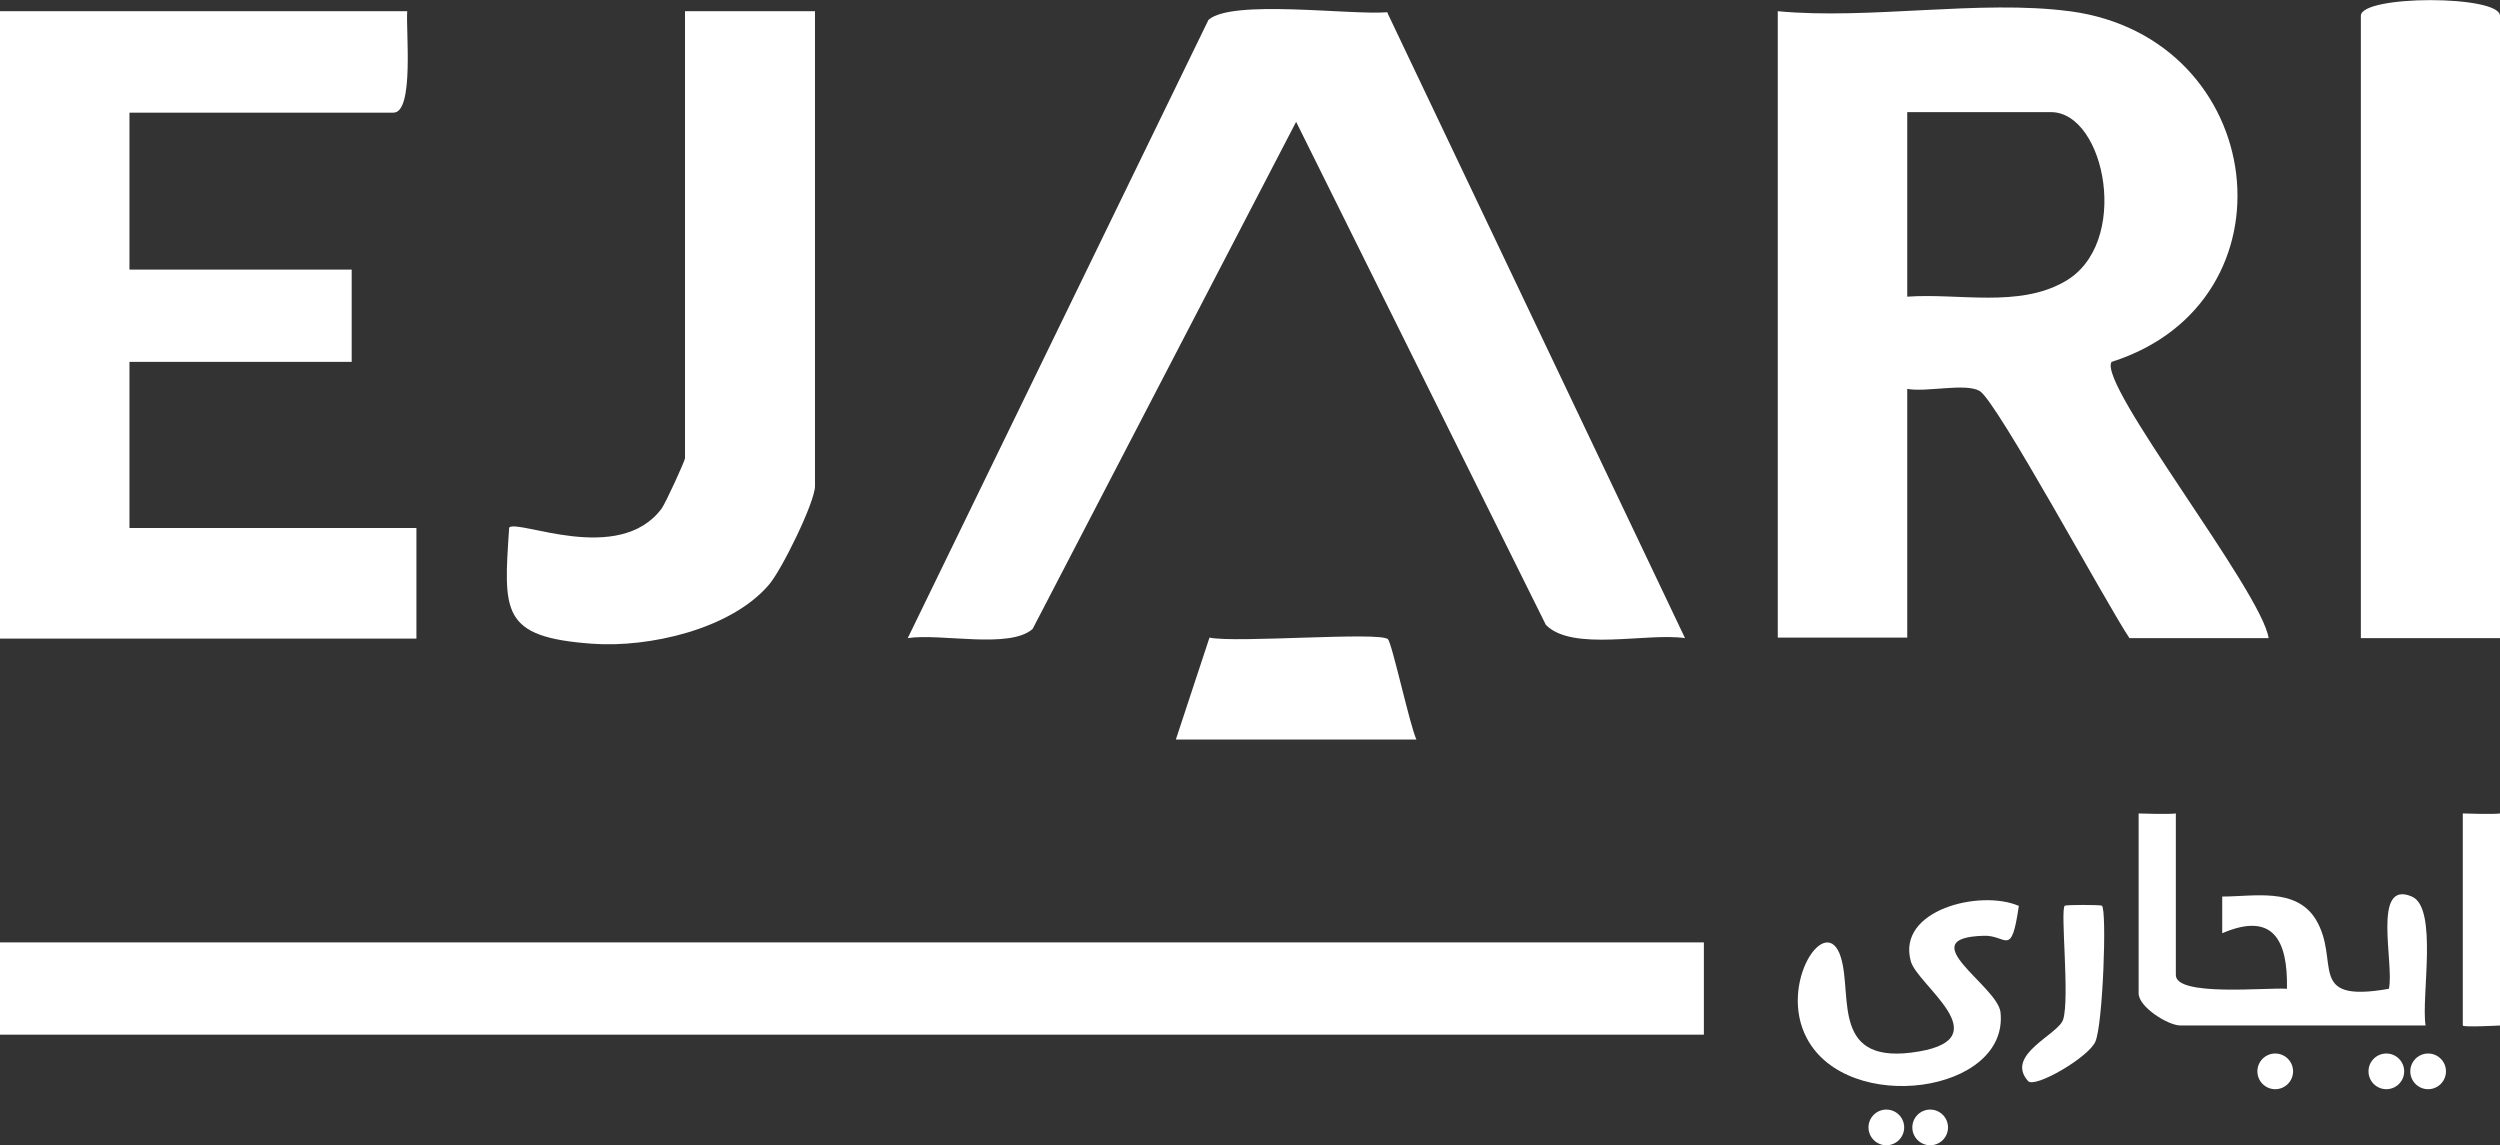
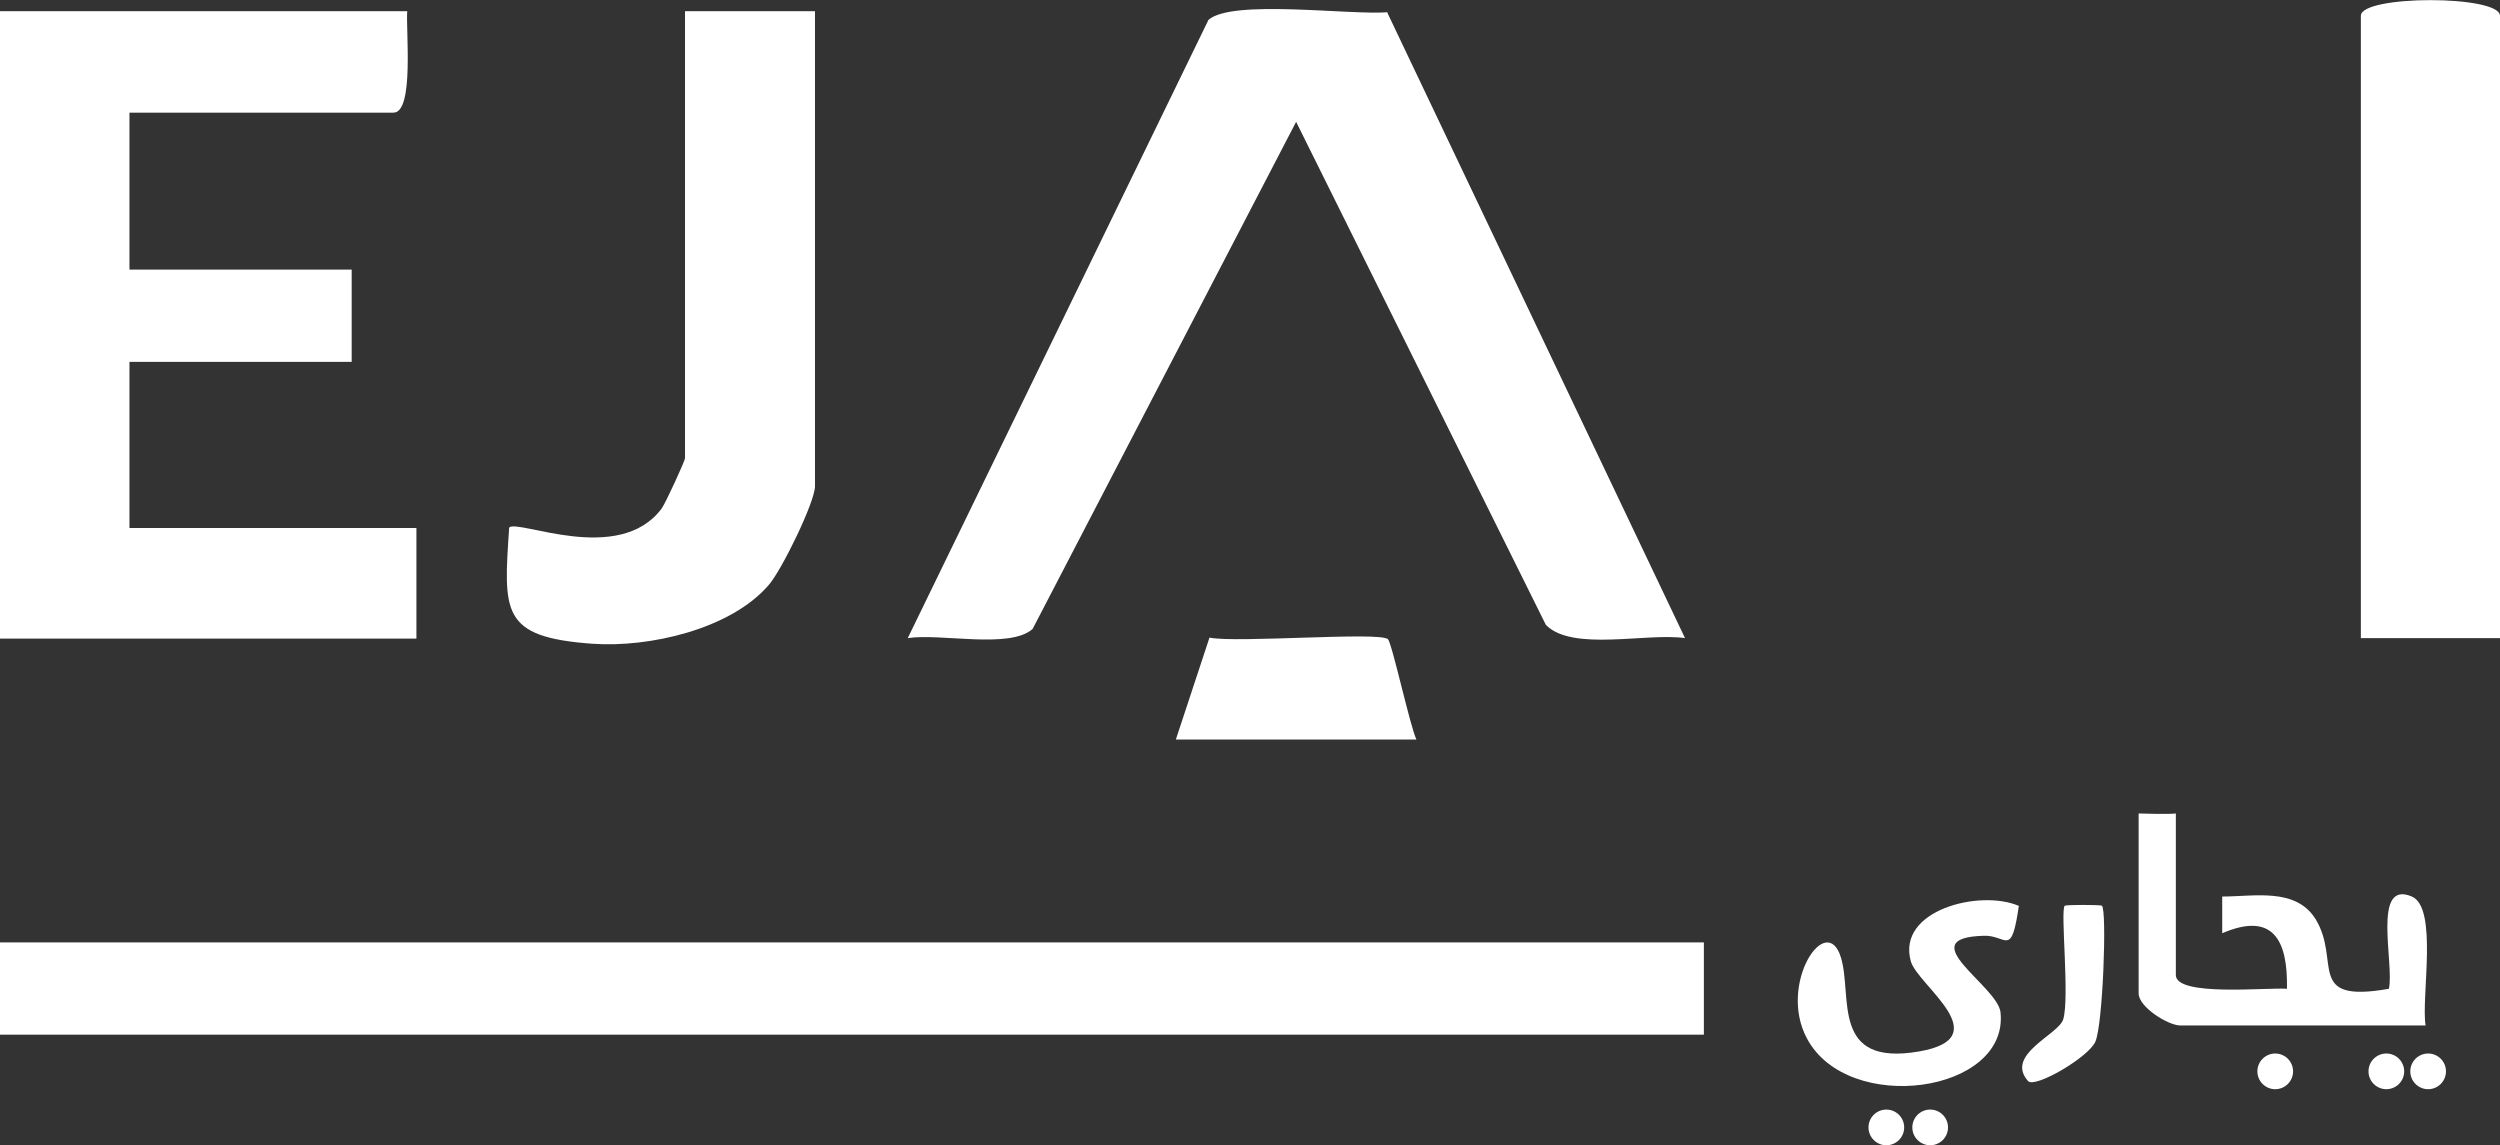
<svg xmlns="http://www.w3.org/2000/svg" id="Layer_2" data-name="Layer 2" viewBox="0 0 49.05 22.47">
  <rect x="0" y="0" width="49.05" height="22.47" fill="#333333" stroke="none" />
  <g id="Layer_1-2" data-name="Layer 1">
    <g>
      <g>
-         <path d="M40.61.22c3.9.52,4.53,5.7.82,6.88-.29.42,2.95,4.51,3.08,5.42h-2.73c-.44-.65-2.6-4.65-2.94-4.85-.28-.16-1.04.03-1.42-.04v4.88h-2.54V.22c1.79.17,3.99-.23,5.72,0ZM37.43,5.82c1-.07,2.17.22,3.07-.29,1.32-.73.81-3.33-.26-3.33h-2.82v3.62Z" fill="#fff" />
        <path d="M27.22.25l5.84,12.27c-.75-.11-2.21.27-2.73-.26l-4.9-9.87-5.17,9.95c-.45.4-1.81.08-2.45.18L23.71.39c.46-.41,2.77-.09,3.52-.15Z" fill="#fff" />
        <path d="M7.99.22c-.03.36.14,1.99-.27,1.99H2.54v3.08h4.36v1.81H2.54v3.26h5.63v2.17H0V.22h7.99Z" fill="#fff" />
        <rect y="18.49" width="33.43" height="1.81" fill="#fff" />
        <path d="M15.99.22v9.32c0,.31-.66,1.66-.91,1.94-.75.87-2.35,1.23-3.46,1.15-1.8-.13-1.74-.62-1.63-2.28.17-.17,2.15.75,2.99-.37.08-.11.46-.94.46-.99V.22h2.54Z" fill="#fff" />
        <path d="M49.05,12.52h-2.73V.31c0-.41,2.73-.41,2.73,0v12.21Z" fill="#fff" />
        <path d="M42.69,15.96v3.17c0,.43,1.79.24,2.18.27.02-.95-.27-1.52-1.27-1.09v-.72c.63,0,1.44-.18,1.83.44.51.83-.21,1.66,1.44,1.37.11-.48-.34-2.15.45-1.81.52.22.18,1.98.27,2.53h-4.81c-.24,0-.82-.36-.82-.63v-3.53s.6.02.73,0Z" fill="#fff" />
        <path d="M23.07,14.51l.66-2c.52.11,3.33-.12,3.5.03.08.07.43,1.69.56,1.97h-4.72Z" fill="#fff" />
        <path d="M39.61,17.77c-.15,1.04-.24.57-.69.59-1.44.04.27.98.33,1.5.17,1.59-3,2.03-3.8.51-.57-1.07.39-2.51.67-1.58.23.76-.21,2.14,1.53,1.84,1.57-.27-.03-1.3-.16-1.77-.28-1.01,1.36-1.41,2.11-1.09Z" fill="#fff" />
-         <path d="M49.05,15.96v4.16s-.73.04-.73,0v-4.16s.6.02.73,0Z" fill="#fff" />
        <path d="M41.24,17.77c.1.09.02,2.34-.13,2.67-.14.31-1.19.92-1.32.77-.46-.52.6-.91.69-1.21.13-.43-.06-2.14.03-2.23.03-.02.7-.02.73,0Z" fill="#fff" />
      </g>
      <circle cx="37.01" cy="22.12" r=".35" fill="#fff" />
      <circle cx="37.87" cy="22.12" r=".35" fill="#fff" />
      <circle cx="44.64" cy="21.02" r=".35" fill="#fff" />
      <circle cx="46.82" cy="21.02" r=".35" fill="#fff" />
      <circle cx="47.64" cy="21.02" r=".35" fill="#fff" />
    </g>
  </g>
</svg>